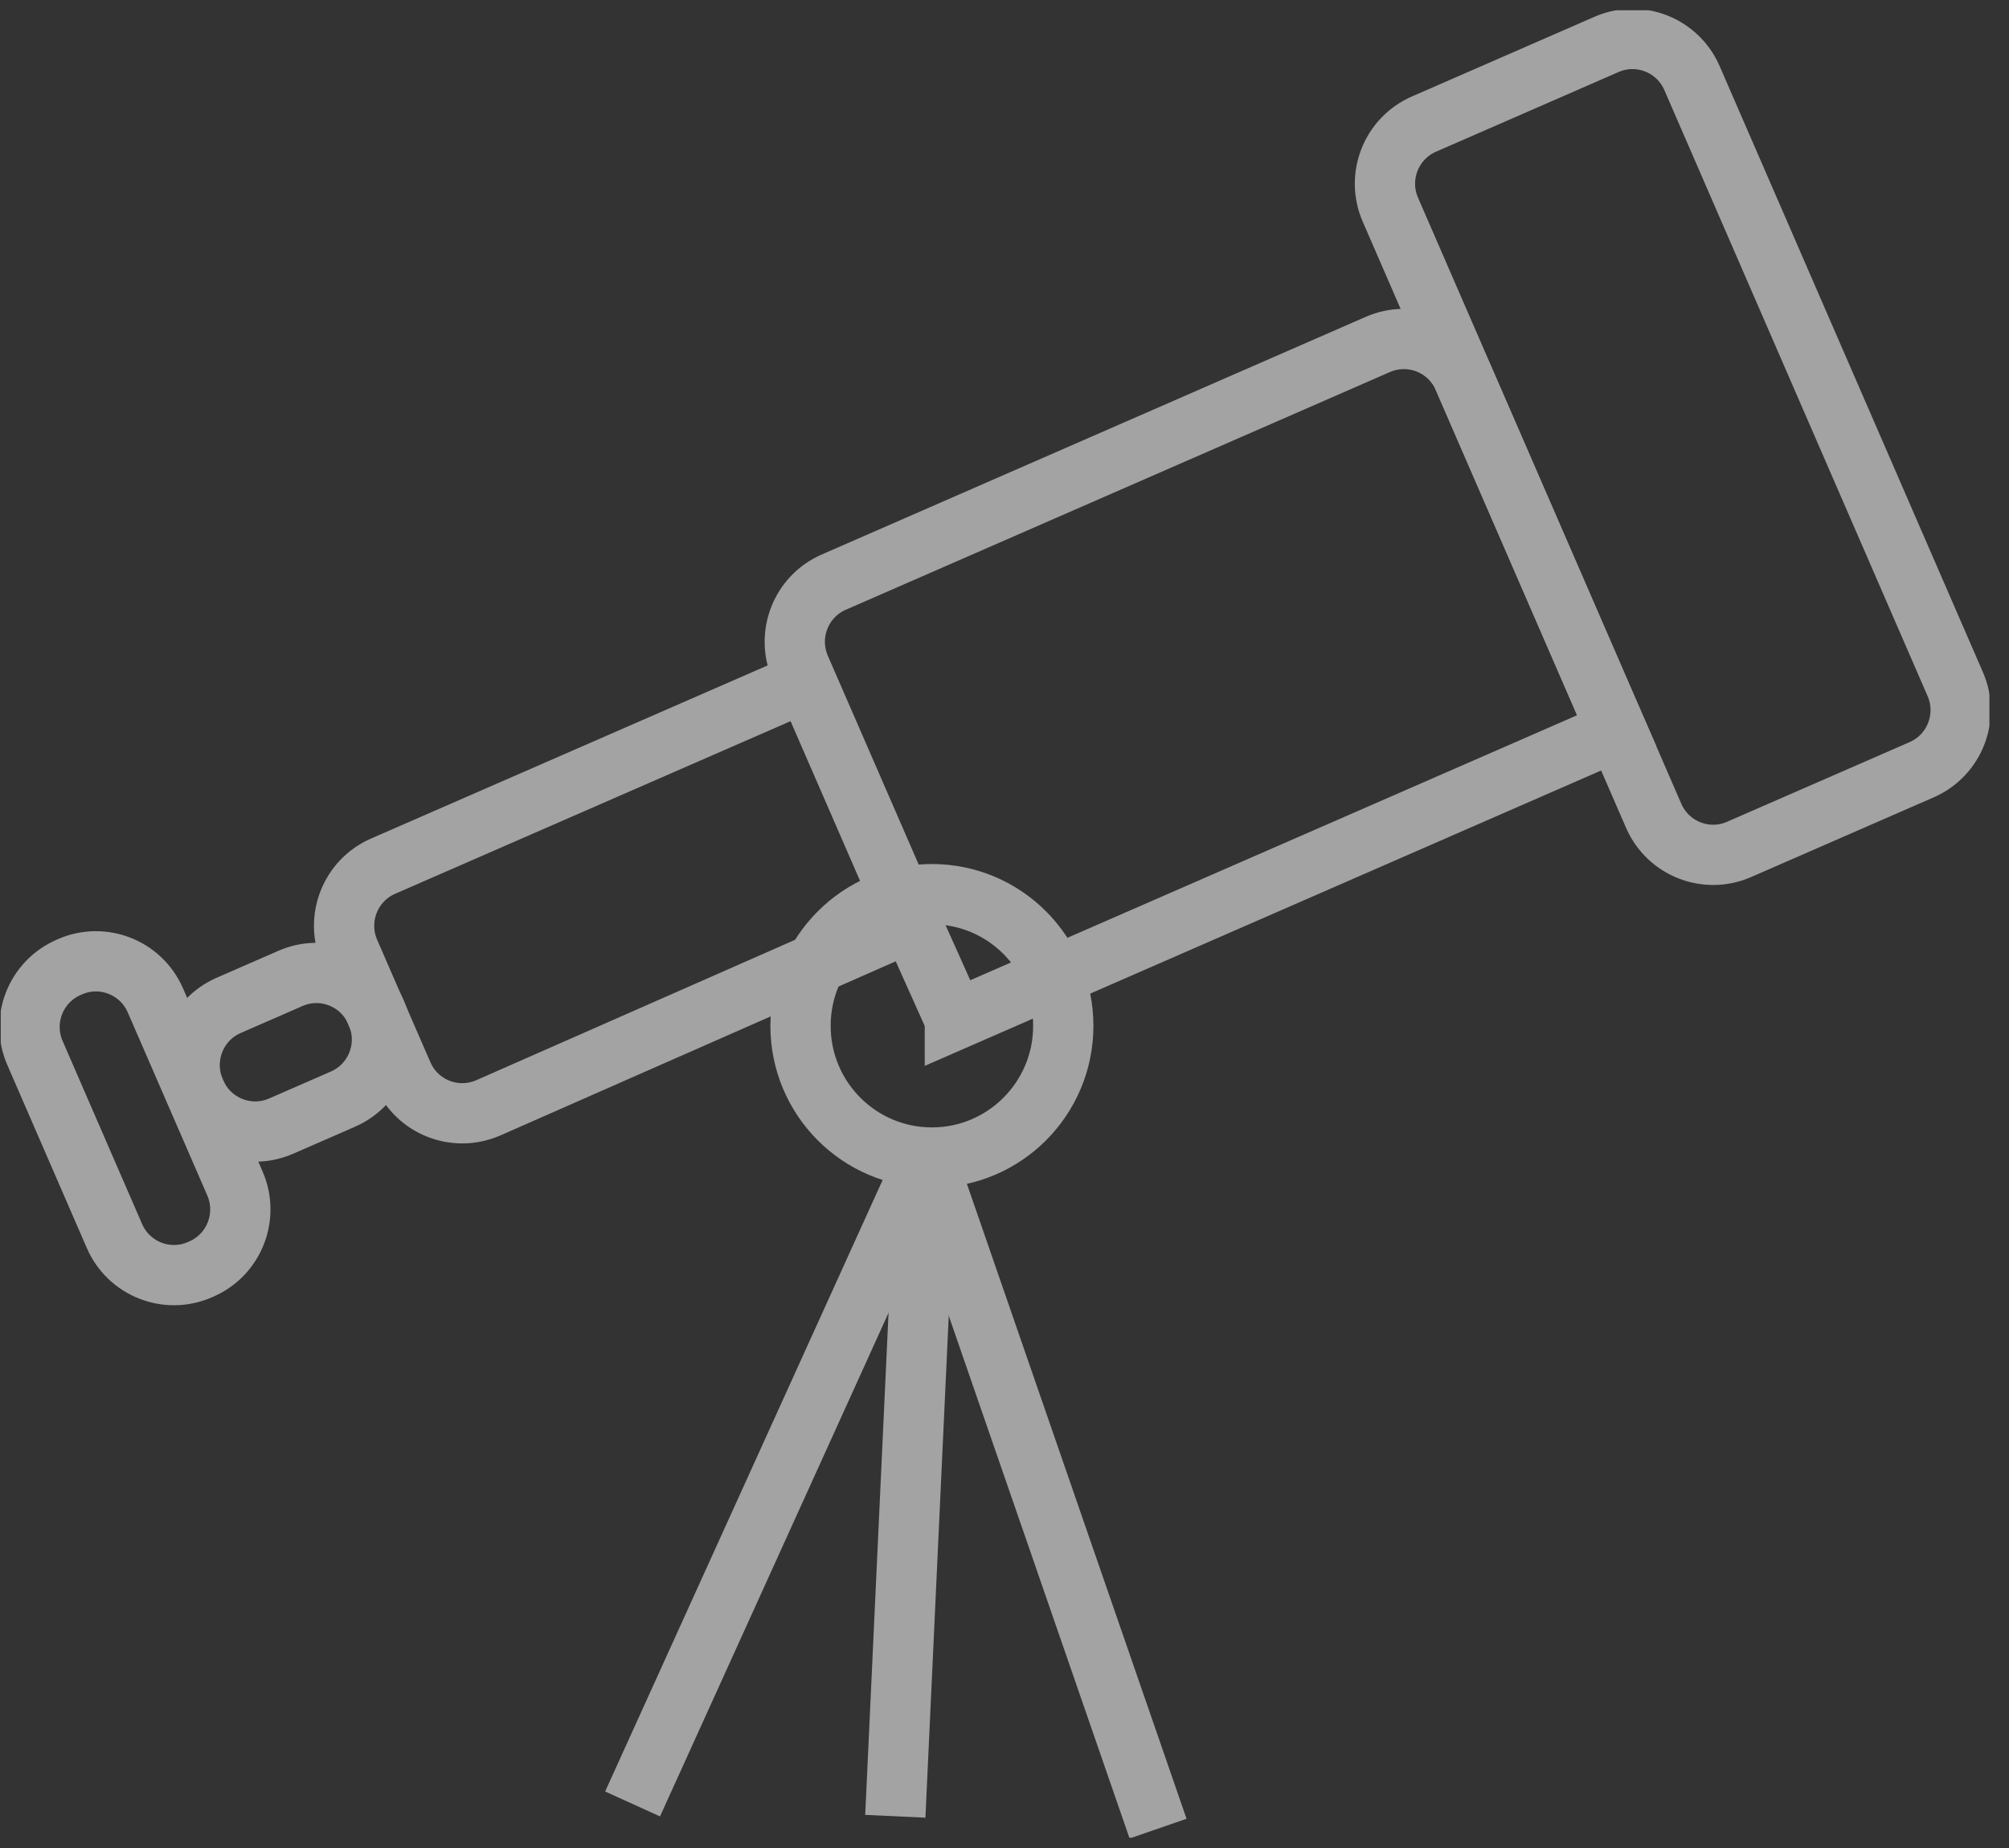
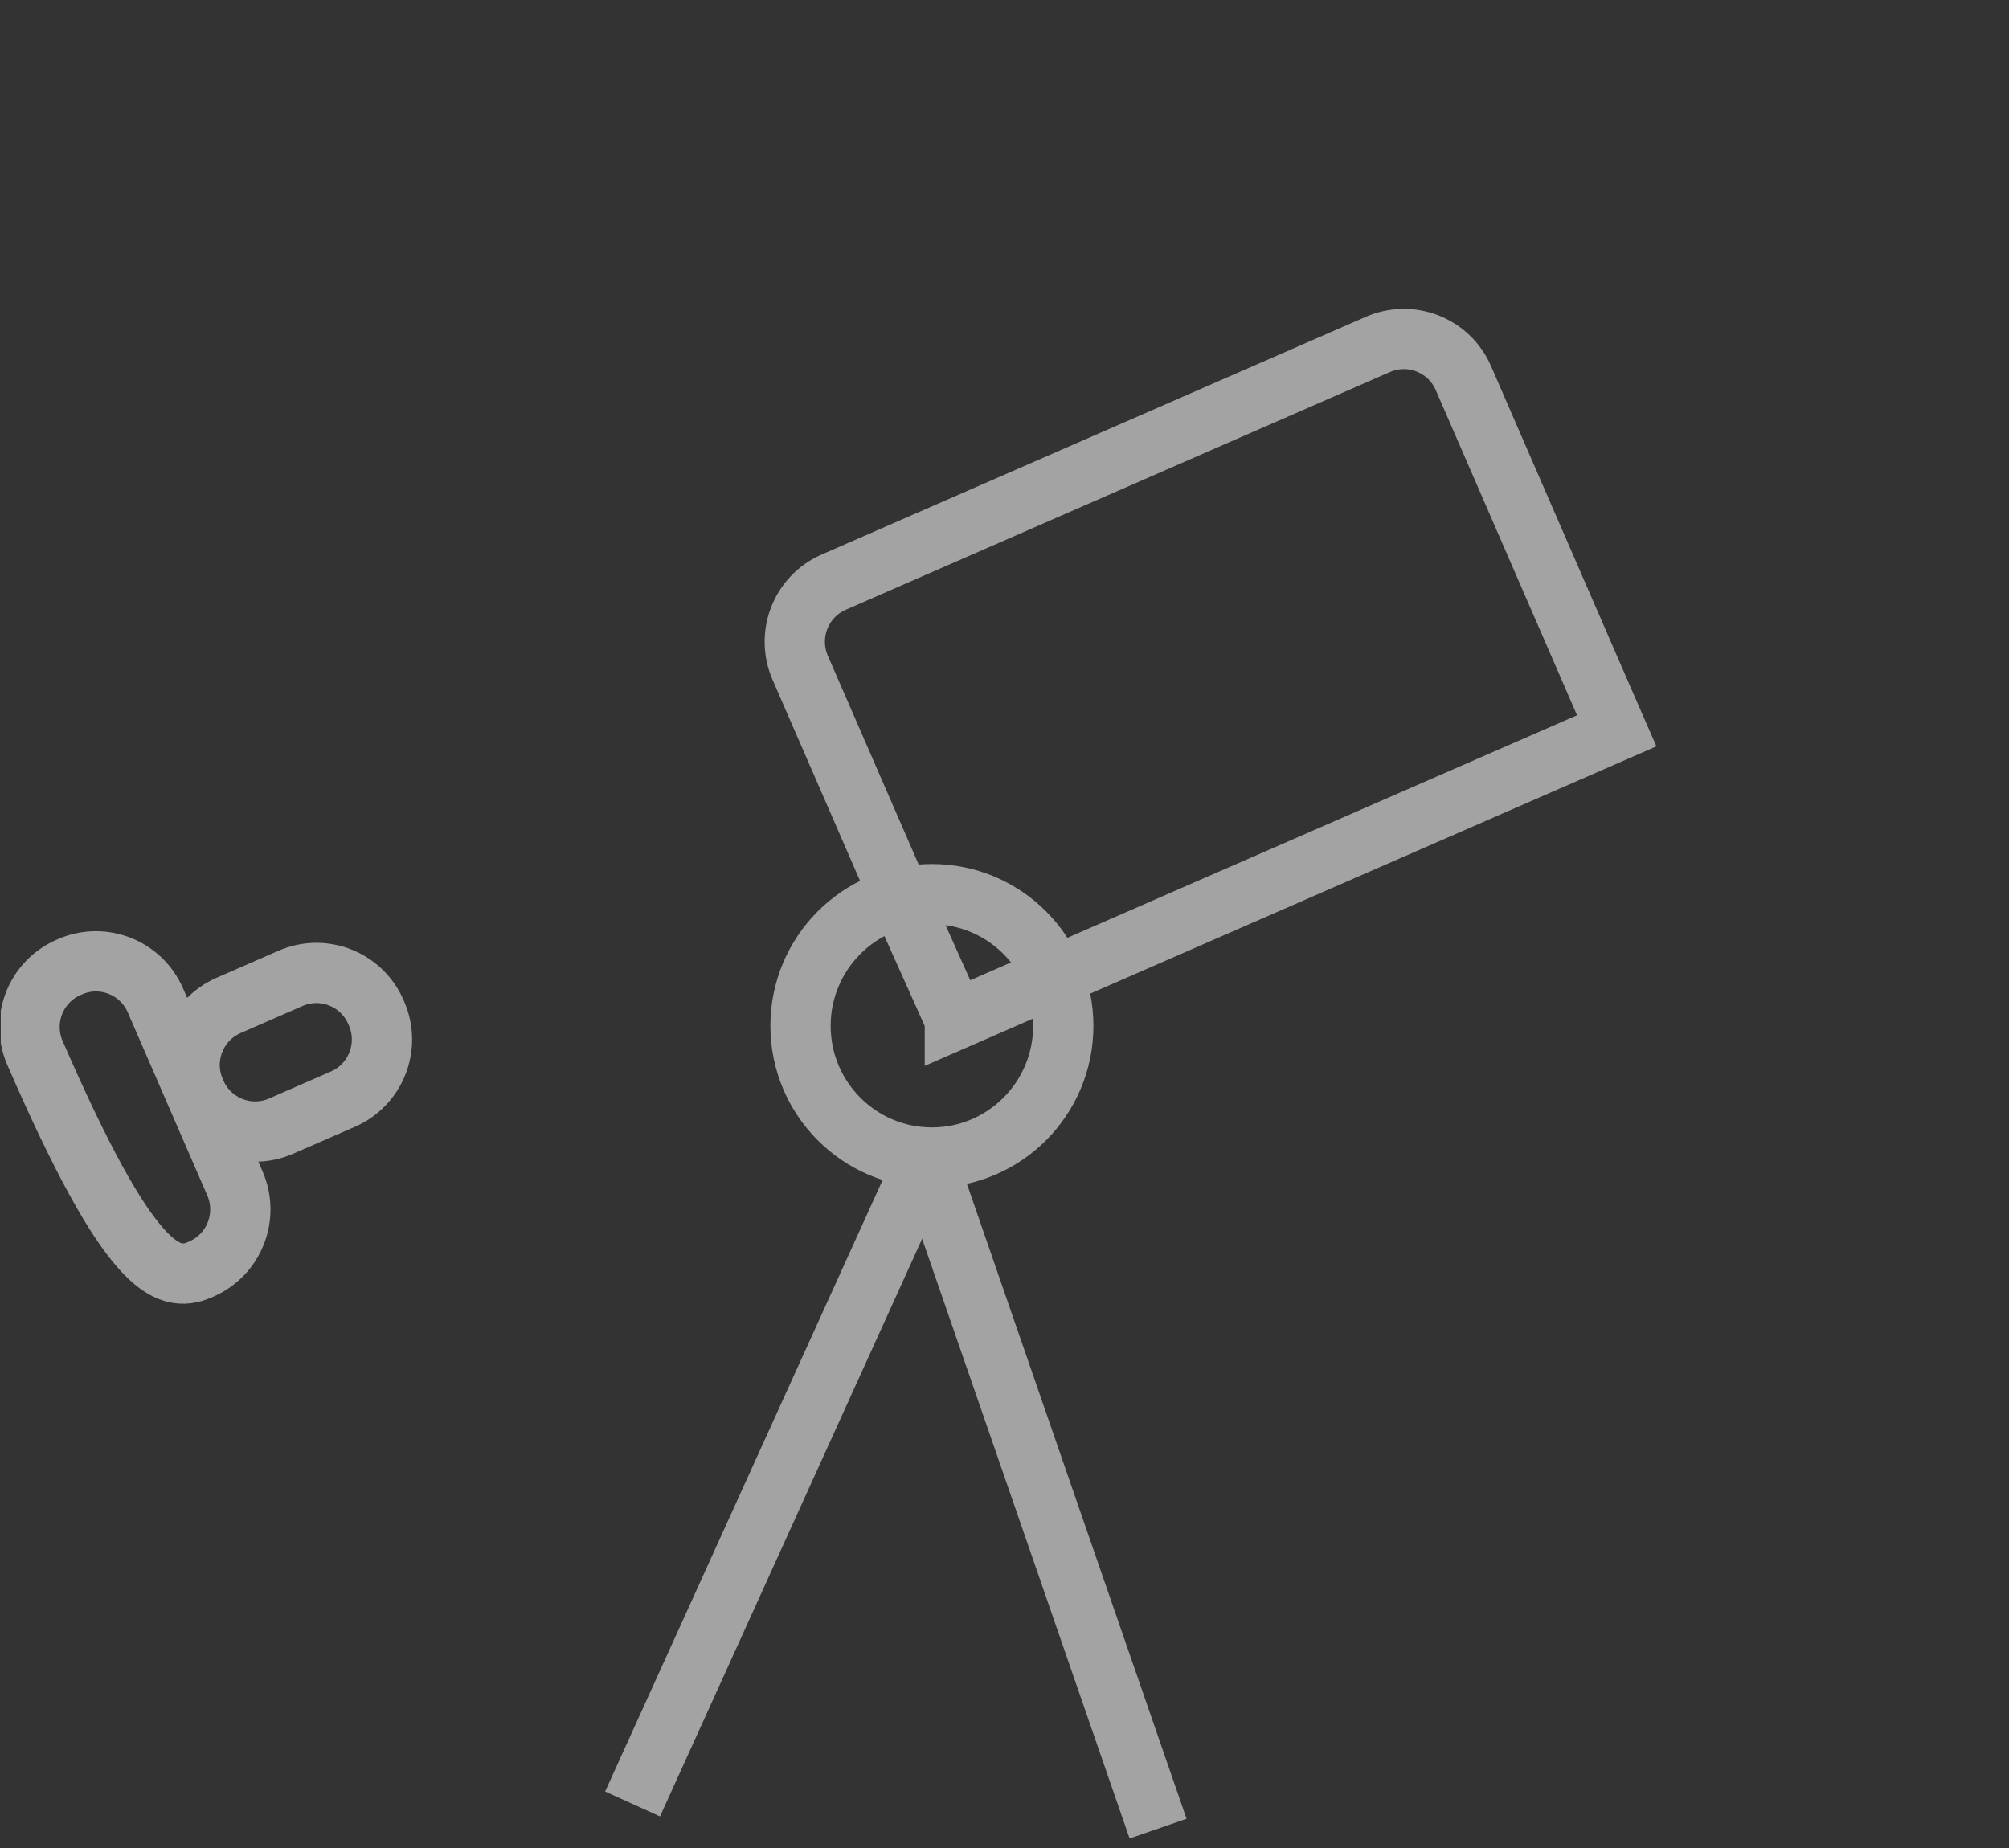
<svg xmlns="http://www.w3.org/2000/svg" width="100" height="92" viewBox="0 0 100 92" fill="none">
  <rect x="0" y="0" width="100" height="92" fill="#333333" stroke="none" />
  <g clip-path="url(#clip0_13539_18552)">
    <g opacity="0.55">
-       <path d="M40.128 33.926L19.07 43.12C17.431 43.834 16.686 45.743 17.398 47.386L20.047 53.477C20.759 55.12 22.663 55.867 24.302 55.153L45.327 45.892" stroke="white" stroke-width="3" stroke-miterlimit="10" />
-       <path d="M79.97 2.209L70.878 6.178C69.243 6.892 68.495 8.799 69.207 10.438L82.313 40.612C83.025 42.251 84.927 43.001 86.562 42.288L95.654 38.319C97.288 37.605 98.037 35.698 97.325 34.059L84.219 3.884C83.507 2.246 81.605 1.496 79.97 2.209Z" stroke="white" stroke-width="3" stroke-miterlimit="10" />
      <path d="M47.529 50.771L80.474 36.382L79.944 35.17L72.842 18.823C72.13 17.18 70.226 16.433 68.587 17.146L41.503 28.98C39.864 29.694 39.119 31.602 39.831 33.245L44.864 44.813L47.529 50.755V50.771Z" stroke="white" stroke-width="3" stroke-miterlimit="10" />
      <path d="M14.461 48.707L11.38 50.052C9.746 50.766 8.997 52.672 9.709 54.311L9.742 54.387C10.454 56.026 12.356 56.776 13.991 56.063L17.072 54.718C18.707 54.004 19.455 52.097 18.743 50.458L18.71 50.382C17.998 48.743 16.096 47.993 14.461 48.707Z" stroke="white" stroke-width="3" stroke-miterlimit="10" />
-       <path d="M3.486 48.127L3.411 48.161C1.776 48.874 1.028 50.781 1.74 52.42L5.698 61.535C6.41 63.173 8.312 63.923 9.947 63.21L10.023 63.177C11.658 62.463 12.406 60.556 11.694 58.917L7.735 49.803C7.023 48.164 5.121 47.414 3.486 48.127Z" stroke="white" stroke-width="3" stroke-miterlimit="10" />
-       <path d="M46.089 57.626L44.565 90.421" stroke="white" stroke-width="3" stroke-miterlimit="10" />
+       <path d="M3.486 48.127L3.411 48.161C1.776 48.874 1.028 50.781 1.74 52.42C6.41 63.173 8.312 63.923 9.947 63.21L10.023 63.177C11.658 62.463 12.406 60.556 11.694 58.917L7.735 49.803C7.023 48.164 5.121 47.414 3.486 48.127Z" stroke="white" stroke-width="3" stroke-miterlimit="10" />
      <path d="M31.487 89.807L46.089 57.626" stroke="white" stroke-width="3" stroke-miterlimit="10" />
      <path d="M46.088 57.626L57.644 91.035" stroke="white" stroke-width="3" stroke-miterlimit="10" />
      <path d="M46.386 57.626C49.998 57.626 52.926 54.691 52.926 51.07C52.926 47.45 49.998 44.514 46.386 44.514C42.775 44.514 39.847 47.45 39.847 51.07C39.847 54.691 42.775 57.626 46.386 57.626Z" stroke="white" stroke-width="3" stroke-miterlimit="10" />
    </g>
  </g>
  <defs>
    <clipPath id="clip0_13539_18552">
      <rect width="99" height="91" fill="white" transform="translate(0.032 0.5)" />
    </clipPath>
  </defs>
</svg>